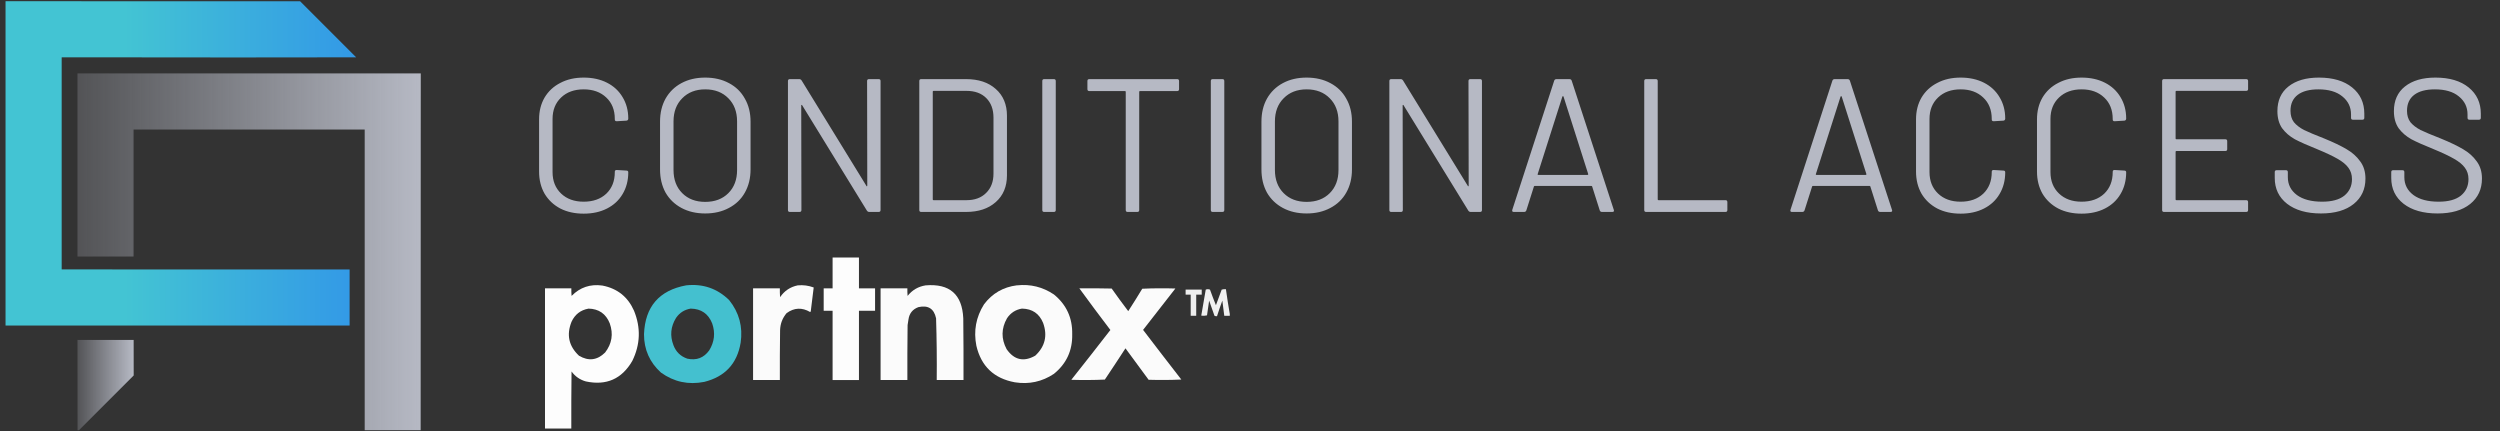
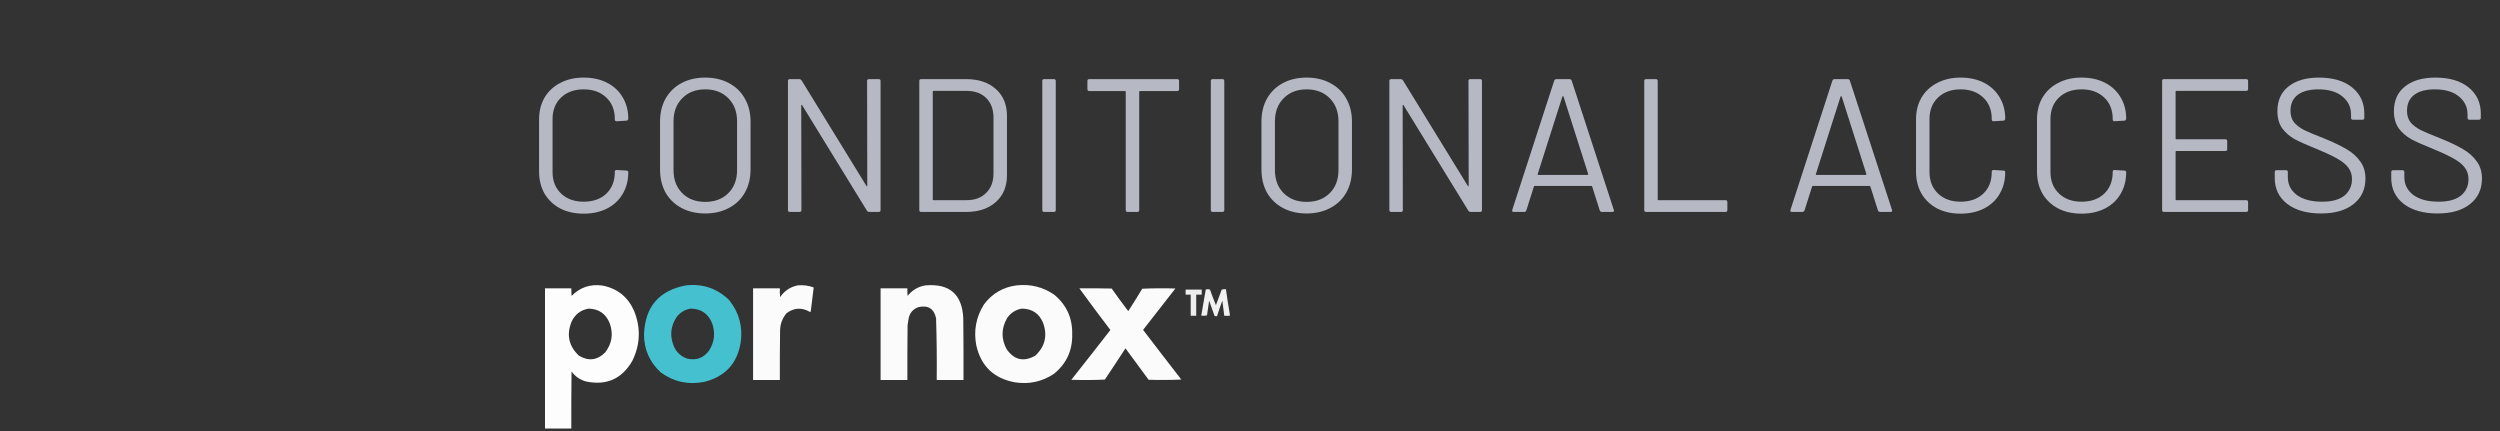
<svg xmlns="http://www.w3.org/2000/svg" width="226" height="39" viewBox="0 0 226 39" fill="none">
  <rect x="0" y="0" width="226" height="39" fill="#333333" stroke="none" />
  <g clip-path="url(#clip0_2191_220)">
    <path d="M5.576 5.182V24.356L31.605 24.36V29.431H0.501V0.107L12.902 0.115H27.13L32.197 5.182L21.19 5.194L12.902 5.186L5.576 5.182Z" fill="url(#paint0_linear_2191_220)" />
    <path d="M32.968 11.71H12.073V23.188H7.006V6.635H38.039L38.035 12.017L38.028 39.016H32.968V11.71Z" fill="url(#paint1_linear_2191_220)" />
    <path d="M7.006 30.732L7.01 39.016L12.085 33.941L12.081 30.732H7.006Z" fill="url(#paint2_linear_2191_220)" />
  </g>
-   <path opacity="0.99" fill-rule="evenodd" clip-rule="evenodd" d="M75.267 23.279H77.649V26.068H79.106V28.093H77.649V34.356H75.267V28.093H74.461V26.068H75.267V23.279Z" fill="white" />
  <path opacity="0.99" fill-rule="evenodd" clip-rule="evenodd" d="M51.65 38.742H49.268V26.064H51.65C51.646 26.292 51.65 26.521 51.671 26.75C52.434 25.975 53.363 25.661 54.454 25.814C55.805 26.076 56.759 26.835 57.313 28.085C57.94 29.623 57.889 31.136 57.16 32.627C56.214 34.259 54.812 34.878 52.954 34.479C52.421 34.327 51.991 34.026 51.667 33.581C51.646 35.301 51.642 37.017 51.646 38.738L51.65 38.742ZM53.184 27.898C54.13 27.915 54.774 28.36 55.123 29.233C55.46 30.191 55.319 31.068 54.701 31.869C53.99 32.572 53.201 32.666 52.34 32.157C51.416 31.288 51.194 30.263 51.667 29.085C51.974 28.428 52.477 28.034 53.184 27.903V27.898Z" fill="white" />
  <path opacity="0.98" fill-rule="evenodd" clip-rule="evenodd" d="M62.019 25.797C63.54 25.631 64.84 26.076 65.918 27.131C66.821 28.263 67.167 29.547 66.954 30.987C66.634 32.877 65.539 34.055 63.668 34.522C62.232 34.805 60.928 34.526 59.752 33.682C58.729 32.755 58.214 31.598 58.218 30.208C58.316 27.725 59.581 26.254 62.019 25.797ZM62.441 27.898C63.387 27.915 64.03 28.36 64.38 29.233C64.678 30.093 64.588 30.907 64.111 31.678C63.617 32.356 62.961 32.602 62.134 32.424C61.529 32.216 61.115 31.818 60.885 31.221C60.549 30.356 60.625 29.53 61.115 28.737C61.439 28.267 61.883 27.987 62.441 27.898Z" fill="#45C3D2" />
  <path opacity="0.98" fill-rule="evenodd" clip-rule="evenodd" d="M72.118 25.797C72.616 25.75 73.093 25.814 73.558 25.987C73.477 26.712 73.388 27.436 73.29 28.165C73.272 28.182 73.255 28.195 73.23 28.203C72.505 27.78 71.802 27.809 71.116 28.301C70.737 28.746 70.537 29.259 70.52 29.848C70.498 31.348 70.494 32.852 70.498 34.352H68.078V26.064H70.498C70.494 26.331 70.498 26.597 70.52 26.864C70.907 26.292 71.44 25.936 72.113 25.797H72.118Z" fill="white" />
  <path opacity="0.98" fill-rule="evenodd" clip-rule="evenodd" d="M83.679 25.797C85.848 25.619 86.982 26.61 87.08 28.776C87.101 30.636 87.105 32.492 87.101 34.352H84.68C84.698 32.492 84.68 30.636 84.621 28.776C84.438 27.907 83.909 27.568 83.027 27.763C82.503 27.954 82.2 28.331 82.124 28.89C82.09 29.055 82.064 29.221 82.047 29.386C82.026 31.043 82.021 32.695 82.026 34.352H79.605V26.064H82.026C82.021 26.293 82.026 26.521 82.047 26.75C82.465 26.22 83.01 25.903 83.679 25.797Z" fill="white" />
  <path opacity="0.98" fill-rule="evenodd" clip-rule="evenodd" d="M91.933 25.797C93.151 25.665 94.264 25.941 95.273 26.619C96.407 27.543 96.957 28.742 96.927 30.208C96.961 31.678 96.411 32.873 95.273 33.797C94.2 34.509 93.023 34.763 91.741 34.56C89.857 34.212 88.698 33.115 88.264 31.255C87.999 29.911 88.23 28.666 88.954 27.513C89.7 26.521 90.693 25.949 91.928 25.793L91.933 25.797ZM92.397 27.898C93.317 27.916 93.953 28.348 94.298 29.195C94.711 30.339 94.472 31.327 93.586 32.153C92.542 32.742 91.677 32.543 90.995 31.56C90.497 30.623 90.509 29.691 91.034 28.771C91.362 28.28 91.818 27.988 92.397 27.894V27.898Z" fill="white" />
  <path opacity="0.98" fill-rule="evenodd" clip-rule="evenodd" d="M97.578 26.064C98.55 26.055 99.526 26.064 100.497 26.085C100.983 26.775 101.482 27.458 101.993 28.127C102.424 27.458 102.85 26.784 103.259 26.102C104.256 26.055 105.257 26.051 106.254 26.081C105.283 27.326 104.307 28.576 103.335 29.822C104.477 31.322 105.632 32.818 106.791 34.31C105.807 34.356 104.818 34.361 103.834 34.331C103.135 33.382 102.441 32.432 101.742 31.488C101.128 32.437 100.506 33.377 99.879 34.314C98.87 34.361 97.855 34.365 96.846 34.335C98.034 32.839 99.21 31.339 100.378 29.831C99.428 28.585 98.495 27.331 97.574 26.068L97.578 26.064Z" fill="white" />
-   <path opacity="0.93" fill-rule="evenodd" clip-rule="evenodd" d="M111.173 28.355V28.546H110.674C110.623 28.088 110.563 27.631 110.499 27.174C110.329 27.639 110.167 28.114 110.018 28.584C109.937 28.597 109.86 28.584 109.788 28.546C109.63 28.088 109.472 27.627 109.306 27.174C109.242 27.618 109.178 28.063 109.114 28.508C108.944 28.55 108.773 28.559 108.594 28.529C108.735 27.75 108.867 26.966 108.999 26.182C109.127 26.131 109.255 26.131 109.383 26.182C109.553 26.657 109.732 27.127 109.92 27.593C110.094 27.123 110.269 26.652 110.44 26.182C110.563 26.144 110.691 26.131 110.823 26.144C110.925 26.89 111.04 27.627 111.168 28.36L111.173 28.355Z" fill="white" />
+   <path opacity="0.93" fill-rule="evenodd" clip-rule="evenodd" d="M111.173 28.355V28.546H110.674C110.623 28.088 110.563 27.631 110.499 27.174C110.329 27.639 110.167 28.114 110.018 28.584C109.937 28.597 109.86 28.584 109.788 28.546C109.63 28.088 109.472 27.627 109.306 27.174C109.242 27.618 109.178 28.063 109.114 28.508C108.944 28.55 108.773 28.559 108.594 28.529C108.735 27.75 108.867 26.966 108.999 26.182C109.127 26.131 109.255 26.131 109.383 26.182C109.553 26.657 109.732 27.127 109.92 27.593C110.094 27.123 110.269 26.652 110.44 26.182C110.563 26.144 110.691 26.131 110.823 26.144C110.925 26.89 111.04 27.627 111.168 28.36L111.173 28.355" fill="white" />
  <path opacity="0.91" fill-rule="evenodd" clip-rule="evenodd" d="M107.179 26.178H108.636V26.636H108.138V28.546H107.639V26.636H107.179V26.178Z" fill="white" />
  <path d="M52.764 19.314C51.964 19.314 51.261 19.16 50.654 18.851C50.048 18.531 49.574 18.085 49.231 17.513C48.899 16.93 48.733 16.261 48.733 15.506V10.788C48.733 10.045 48.899 9.387 49.231 8.816C49.574 8.244 50.048 7.803 50.654 7.495C51.261 7.174 51.964 7.014 52.764 7.014C53.565 7.014 54.268 7.169 54.874 7.477C55.481 7.786 55.95 8.221 56.281 8.781C56.624 9.342 56.796 9.988 56.796 10.72C56.796 10.777 56.779 10.823 56.744 10.857C56.71 10.891 56.67 10.908 56.624 10.908L55.749 10.96C55.635 10.96 55.578 10.908 55.578 10.806V10.754C55.578 9.942 55.321 9.296 54.806 8.816C54.291 8.324 53.611 8.078 52.764 8.078C51.918 8.078 51.238 8.324 50.723 8.816C50.208 9.307 49.951 9.953 49.951 10.754V15.557C49.951 16.358 50.208 17.004 50.723 17.496C51.238 17.987 51.918 18.233 52.764 18.233C53.611 18.233 54.291 17.993 54.806 17.513C55.321 17.021 55.578 16.369 55.578 15.557V15.523C55.578 15.42 55.635 15.368 55.749 15.368L56.624 15.42C56.739 15.42 56.796 15.472 56.796 15.574C56.796 16.318 56.624 16.975 56.281 17.547C55.95 18.108 55.481 18.542 54.874 18.851C54.268 19.16 53.565 19.314 52.764 19.314ZM63.751 19.297C62.939 19.297 62.224 19.131 61.606 18.799C60.989 18.468 60.508 18.005 60.165 17.41C59.834 16.804 59.668 16.106 59.668 15.317V10.994C59.668 10.205 59.834 9.513 60.165 8.918C60.508 8.312 60.989 7.843 61.606 7.512C62.224 7.18 62.939 7.014 63.751 7.014C64.562 7.014 65.277 7.18 65.895 7.512C66.524 7.843 67.004 8.312 67.336 8.918C67.679 9.513 67.85 10.205 67.85 10.994V15.317C67.85 16.106 67.679 16.804 67.336 17.41C67.004 18.005 66.524 18.468 65.895 18.799C65.277 19.131 64.562 19.297 63.751 19.297ZM63.751 18.25C64.62 18.25 65.317 17.987 65.843 17.461C66.37 16.935 66.632 16.238 66.632 15.368V10.977C66.632 10.108 66.37 9.41 65.843 8.884C65.317 8.347 64.62 8.078 63.751 8.078C62.893 8.078 62.201 8.347 61.675 8.884C61.149 9.41 60.886 10.108 60.886 10.977V15.368C60.886 16.238 61.149 16.935 61.675 17.461C62.201 17.987 62.893 18.25 63.751 18.25ZM78.385 7.323C78.385 7.209 78.442 7.152 78.556 7.152H79.431C79.545 7.152 79.603 7.209 79.603 7.323V18.988C79.603 19.102 79.545 19.16 79.431 19.16H78.573C78.493 19.16 78.424 19.12 78.367 19.04L72.518 9.519C72.506 9.485 72.489 9.473 72.466 9.485C72.443 9.485 72.432 9.502 72.432 9.536L72.449 18.988C72.449 19.102 72.392 19.16 72.278 19.16H71.403C71.288 19.16 71.231 19.102 71.231 18.988V7.323C71.231 7.209 71.288 7.152 71.403 7.152H72.26C72.34 7.152 72.409 7.192 72.466 7.272L78.316 16.792C78.327 16.827 78.344 16.844 78.367 16.844C78.39 16.832 78.402 16.809 78.402 16.775L78.385 7.323ZM83.275 19.16C83.161 19.16 83.104 19.102 83.104 18.988V7.323C83.104 7.209 83.161 7.152 83.275 7.152H87.324C88.456 7.152 89.354 7.449 90.017 8.044C90.692 8.638 91.029 9.445 91.029 10.462V15.849C91.029 16.867 90.692 17.673 90.017 18.268C89.354 18.862 88.456 19.16 87.324 19.16H83.275ZM84.322 18.027C84.322 18.073 84.345 18.096 84.39 18.096H87.375C88.119 18.096 88.708 17.879 89.142 17.444C89.588 17.01 89.811 16.426 89.811 15.694V10.634C89.811 9.891 89.594 9.302 89.159 8.867C88.725 8.432 88.13 8.215 87.375 8.215H84.39C84.345 8.215 84.322 8.238 84.322 8.284V18.027ZM94.394 19.16C94.28 19.16 94.223 19.102 94.223 18.988V7.323C94.223 7.209 94.28 7.152 94.394 7.152H95.269C95.383 7.152 95.441 7.209 95.441 7.323V18.988C95.441 19.102 95.383 19.16 95.269 19.16H94.394ZM106.416 7.152C106.53 7.152 106.587 7.209 106.587 7.323V8.061C106.587 8.175 106.53 8.232 106.416 8.232H103.054C103.008 8.232 102.985 8.255 102.985 8.301V18.988C102.985 19.102 102.928 19.16 102.813 19.16H101.939C101.824 19.16 101.767 19.102 101.767 18.988V8.301C101.767 8.255 101.744 8.232 101.698 8.232H98.473C98.359 8.232 98.302 8.175 98.302 8.061V7.323C98.302 7.209 98.359 7.152 98.473 7.152H106.416ZM109.63 19.16C109.515 19.16 109.458 19.102 109.458 18.988V7.323C109.458 7.209 109.515 7.152 109.63 7.152H110.504C110.619 7.152 110.676 7.209 110.676 7.323V18.988C110.676 19.102 110.619 19.16 110.504 19.16H109.63ZM118.117 19.297C117.305 19.297 116.591 19.131 115.973 18.799C115.356 18.468 114.875 18.005 114.532 17.41C114.2 16.804 114.035 16.106 114.035 15.317V10.994C114.035 10.205 114.2 9.513 114.532 8.918C114.875 8.312 115.356 7.843 115.973 7.512C116.591 7.18 117.305 7.014 118.117 7.014C118.929 7.014 119.644 7.18 120.262 7.512C120.891 7.843 121.371 8.312 121.703 8.918C122.046 9.513 122.217 10.205 122.217 10.994V15.317C122.217 16.106 122.046 16.804 121.703 17.41C121.371 18.005 120.891 18.468 120.262 18.799C119.644 19.131 118.929 19.297 118.117 19.297ZM118.117 18.25C118.987 18.25 119.684 17.987 120.21 17.461C120.736 16.935 120.999 16.238 120.999 15.368V10.977C120.999 10.108 120.736 9.41 120.21 8.884C119.684 8.347 118.987 8.078 118.117 8.078C117.26 8.078 116.568 8.347 116.042 8.884C115.516 9.41 115.253 10.108 115.253 10.977V15.368C115.253 16.238 115.516 16.935 116.042 17.461C116.568 17.987 117.26 18.25 118.117 18.25ZM132.751 7.323C132.751 7.209 132.809 7.152 132.923 7.152H133.798C133.912 7.152 133.969 7.209 133.969 7.323V18.988C133.969 19.102 133.912 19.16 133.798 19.16H132.94C132.86 19.16 132.791 19.12 132.734 19.04L126.885 9.519C126.873 9.485 126.856 9.473 126.833 9.485C126.81 9.485 126.799 9.502 126.799 9.536L126.816 18.988C126.816 19.102 126.759 19.16 126.644 19.16H125.769C125.655 19.16 125.598 19.102 125.598 18.988V7.323C125.598 7.209 125.655 7.152 125.769 7.152H126.627C126.707 7.152 126.776 7.192 126.833 7.272L132.683 16.792C132.694 16.827 132.711 16.844 132.734 16.844C132.757 16.832 132.769 16.809 132.769 16.775L132.751 7.323ZM144.824 19.16C144.721 19.16 144.653 19.114 144.618 19.022L143.932 16.861C143.921 16.827 143.898 16.809 143.864 16.809H138.735C138.7 16.809 138.677 16.827 138.666 16.861L137.98 19.022C137.945 19.114 137.877 19.16 137.774 19.16H136.848C136.722 19.16 136.676 19.097 136.71 18.971L140.501 7.289C140.536 7.197 140.604 7.152 140.707 7.152H141.874C141.977 7.152 142.045 7.197 142.08 7.289L145.888 18.971L145.905 19.04C145.905 19.12 145.854 19.16 145.751 19.16H144.824ZM139.009 15.729C138.998 15.752 138.998 15.774 139.009 15.797C139.032 15.809 139.055 15.815 139.078 15.815H143.503C143.526 15.815 143.543 15.809 143.555 15.797C143.578 15.774 143.583 15.752 143.572 15.729L141.342 8.73C141.331 8.707 141.313 8.695 141.291 8.695C141.268 8.695 141.25 8.707 141.239 8.73L139.009 15.729ZM148.811 19.16C148.697 19.16 148.64 19.102 148.64 18.988V7.323C148.64 7.209 148.697 7.152 148.811 7.152H149.686C149.801 7.152 149.858 7.209 149.858 7.323V18.027C149.858 18.073 149.881 18.096 149.926 18.096H155.982C156.096 18.096 156.154 18.153 156.154 18.268V18.988C156.154 19.102 156.096 19.16 155.982 19.16H148.811ZM169.972 19.16C169.869 19.16 169.801 19.114 169.766 19.022L169.08 16.861C169.069 16.827 169.046 16.809 169.012 16.809H163.883C163.848 16.809 163.825 16.827 163.814 16.861L163.128 19.022C163.093 19.114 163.025 19.16 162.922 19.16H161.996C161.87 19.16 161.824 19.097 161.858 18.971L165.649 7.289C165.684 7.197 165.752 7.152 165.855 7.152H167.022C167.125 7.152 167.193 7.197 167.228 7.289L171.036 18.971L171.053 19.04C171.053 19.12 171.002 19.16 170.899 19.16H169.972ZM164.157 15.729C164.146 15.752 164.146 15.774 164.157 15.797C164.18 15.809 164.203 15.815 164.226 15.815H168.651C168.674 15.815 168.691 15.809 168.703 15.797C168.726 15.774 168.732 15.752 168.72 15.729L166.49 8.73C166.479 8.707 166.461 8.695 166.439 8.695C166.416 8.695 166.399 8.707 166.387 8.73L164.157 15.729ZM177.241 19.314C176.44 19.314 175.737 19.16 175.131 18.851C174.525 18.531 174.05 18.085 173.707 17.513C173.375 16.93 173.209 16.261 173.209 15.506V10.788C173.209 10.045 173.375 9.387 173.707 8.816C174.05 8.244 174.525 7.803 175.131 7.495C175.737 7.174 176.44 7.014 177.241 7.014C178.041 7.014 178.745 7.169 179.351 7.477C179.957 7.786 180.426 8.221 180.757 8.781C181.1 9.342 181.272 9.988 181.272 10.72C181.272 10.777 181.255 10.823 181.221 10.857C181.186 10.891 181.146 10.908 181.1 10.908L180.226 10.96C180.111 10.96 180.054 10.908 180.054 10.806V10.754C180.054 9.942 179.797 9.296 179.282 8.816C178.767 8.324 178.087 8.078 177.241 8.078C176.394 8.078 175.714 8.324 175.199 8.816C174.685 9.307 174.427 9.953 174.427 10.754V15.557C174.427 16.358 174.685 17.004 175.199 17.496C175.714 17.987 176.394 18.233 177.241 18.233C178.087 18.233 178.767 17.993 179.282 17.513C179.797 17.021 180.054 16.369 180.054 15.557V15.523C180.054 15.42 180.111 15.368 180.226 15.368L181.1 15.42C181.215 15.42 181.272 15.472 181.272 15.574C181.272 16.318 181.1 16.975 180.757 17.547C180.426 18.108 179.957 18.542 179.351 18.851C178.745 19.16 178.041 19.314 177.241 19.314ZM188.175 19.314C187.375 19.314 186.671 19.16 186.065 18.851C185.459 18.531 184.985 18.085 184.642 17.513C184.31 16.93 184.144 16.261 184.144 15.506V10.788C184.144 10.045 184.31 9.387 184.642 8.816C184.985 8.244 185.459 7.803 186.065 7.495C186.671 7.174 187.375 7.014 188.175 7.014C188.976 7.014 189.679 7.169 190.285 7.477C190.891 7.786 191.36 8.221 191.692 8.781C192.035 9.342 192.207 9.988 192.207 10.72C192.207 10.777 192.189 10.823 192.155 10.857C192.121 10.891 192.081 10.908 192.035 10.908L191.16 10.96C191.046 10.96 190.989 10.908 190.989 10.806V10.754C190.989 9.942 190.731 9.296 190.217 8.816C189.702 8.324 189.022 8.078 188.175 8.078C187.329 8.078 186.649 8.324 186.134 8.816C185.619 9.307 185.362 9.953 185.362 10.754V15.557C185.362 16.358 185.619 17.004 186.134 17.496C186.649 17.987 187.329 18.233 188.175 18.233C189.022 18.233 189.702 17.993 190.217 17.513C190.731 17.021 190.989 16.369 190.989 15.557V15.523C190.989 15.42 191.046 15.368 191.16 15.368L192.035 15.42C192.149 15.42 192.207 15.472 192.207 15.574C192.207 16.318 192.035 16.975 191.692 17.547C191.36 18.108 190.891 18.542 190.285 18.851C189.679 19.16 188.976 19.314 188.175 19.314ZM203.227 8.044C203.227 8.158 203.17 8.215 203.056 8.215H196.743C196.697 8.215 196.674 8.238 196.674 8.284V12.521C196.674 12.567 196.697 12.589 196.743 12.589H201.169C201.283 12.589 201.34 12.647 201.34 12.761V13.482C201.34 13.596 201.283 13.653 201.169 13.653H196.743C196.697 13.653 196.674 13.676 196.674 13.722V18.027C196.674 18.073 196.697 18.096 196.743 18.096H203.056C203.17 18.096 203.227 18.153 203.227 18.268V18.988C203.227 19.102 203.17 19.16 203.056 19.16H195.628C195.513 19.16 195.456 19.102 195.456 18.988V7.323C195.456 7.209 195.513 7.152 195.628 7.152H203.056C203.17 7.152 203.227 7.209 203.227 7.323V8.044ZM209.822 19.297C208.53 19.297 207.507 19.005 206.752 18.422C206.008 17.839 205.637 17.061 205.637 16.089V15.557C205.637 15.443 205.694 15.386 205.808 15.386H206.649C206.763 15.386 206.82 15.443 206.82 15.557V16.02C206.82 16.684 207.095 17.221 207.644 17.633C208.193 18.033 208.953 18.233 209.925 18.233C210.806 18.233 211.475 18.05 211.932 17.684C212.39 17.307 212.619 16.809 212.619 16.192C212.619 15.792 212.51 15.449 212.293 15.163C212.087 14.877 211.761 14.608 211.315 14.356C210.88 14.105 210.263 13.813 209.462 13.482C208.604 13.139 207.935 12.841 207.455 12.589C206.986 12.326 206.603 11.995 206.306 11.595C206.02 11.183 205.877 10.668 205.877 10.051C205.877 9.09 206.209 8.347 206.872 7.821C207.547 7.283 208.467 7.014 209.634 7.014C210.903 7.014 211.904 7.312 212.636 7.906C213.368 8.501 213.734 9.29 213.734 10.274V10.651C213.734 10.765 213.676 10.823 213.562 10.823H212.704C212.59 10.823 212.533 10.765 212.533 10.651V10.342C212.533 9.679 212.27 9.136 211.744 8.713C211.229 8.289 210.509 8.078 209.582 8.078C208.77 8.078 208.147 8.244 207.712 8.575C207.278 8.907 207.061 9.387 207.061 10.016C207.061 10.428 207.163 10.771 207.369 11.046C207.587 11.309 207.89 11.543 208.278 11.749C208.679 11.943 209.291 12.201 210.114 12.521C210.949 12.864 211.618 13.184 212.121 13.482C212.636 13.779 213.047 14.145 213.356 14.579C213.676 15.003 213.837 15.523 213.837 16.14C213.837 17.101 213.482 17.867 212.773 18.439C212.064 19.011 211.08 19.297 209.822 19.297ZM220.355 19.297C219.063 19.297 218.039 19.005 217.284 18.422C216.541 17.839 216.169 17.061 216.169 16.089V15.557C216.169 15.443 216.226 15.386 216.341 15.386H217.181C217.296 15.386 217.353 15.443 217.353 15.557V16.02C217.353 16.684 217.627 17.221 218.176 17.633C218.725 18.033 219.486 18.233 220.458 18.233C221.338 18.233 222.007 18.05 222.465 17.684C222.922 17.307 223.151 16.809 223.151 16.192C223.151 15.792 223.042 15.449 222.825 15.163C222.619 14.877 222.293 14.608 221.847 14.356C221.413 14.105 220.795 13.813 219.995 13.482C219.137 13.139 218.468 12.841 217.988 12.589C217.519 12.326 217.136 11.995 216.838 11.595C216.552 11.183 216.409 10.668 216.409 10.051C216.409 9.09 216.741 8.347 217.404 7.821C218.079 7.283 219 7.014 220.166 7.014C221.436 7.014 222.436 7.312 223.168 7.906C223.9 8.501 224.266 9.29 224.266 10.274V10.651C224.266 10.765 224.209 10.823 224.095 10.823H223.237C223.123 10.823 223.065 10.765 223.065 10.651V10.342C223.065 9.679 222.802 9.136 222.276 8.713C221.762 8.289 221.041 8.078 220.115 8.078C219.303 8.078 218.68 8.244 218.245 8.575C217.81 8.907 217.593 9.387 217.593 10.016C217.593 10.428 217.696 10.771 217.902 11.046C218.119 11.309 218.422 11.543 218.811 11.749C219.211 11.943 219.823 12.201 220.647 12.521C221.481 12.864 222.15 13.184 222.654 13.482C223.168 13.779 223.58 14.145 223.889 14.579C224.209 15.003 224.369 15.523 224.369 16.14C224.369 17.101 224.015 17.867 223.306 18.439C222.596 19.011 221.613 19.297 220.355 19.297Z" fill="#B6B9C4" />
  <defs>
    <linearGradient id="paint0_linear_2191_220" x1="11.255" y1="15.165" x2="49.559" y2="15.125" gradientUnits="userSpaceOnUse">
      <stop stop-color="#43C4D3" />
      <stop offset="1" stop-color="#2575F7" />
    </linearGradient>
    <linearGradient id="paint1_linear_2191_220" x1="7.28" y1="39.18" x2="38.027" y2="39.18" gradientUnits="userSpaceOnUse">
      <stop stop-color="#B6B9C4" stop-opacity="0.25" />
      <stop offset="1" stop-color="#B6B9C4" />
    </linearGradient>
    <linearGradient id="paint2_linear_2191_220" x1="7.051" y1="39.058" x2="12.083" y2="39.058" gradientUnits="userSpaceOnUse">
      <stop stop-color="#B6B9C4" stop-opacity="0.25" />
      <stop offset="1" stop-color="#B6B9C4" />
    </linearGradient>
    <clipPath id="clip0_2191_220">
-       <rect width="37.538" height="38.786" fill="white" transform="translate(0.502 0.107)" />
-     </clipPath>
+       </clipPath>
  </defs>
</svg>